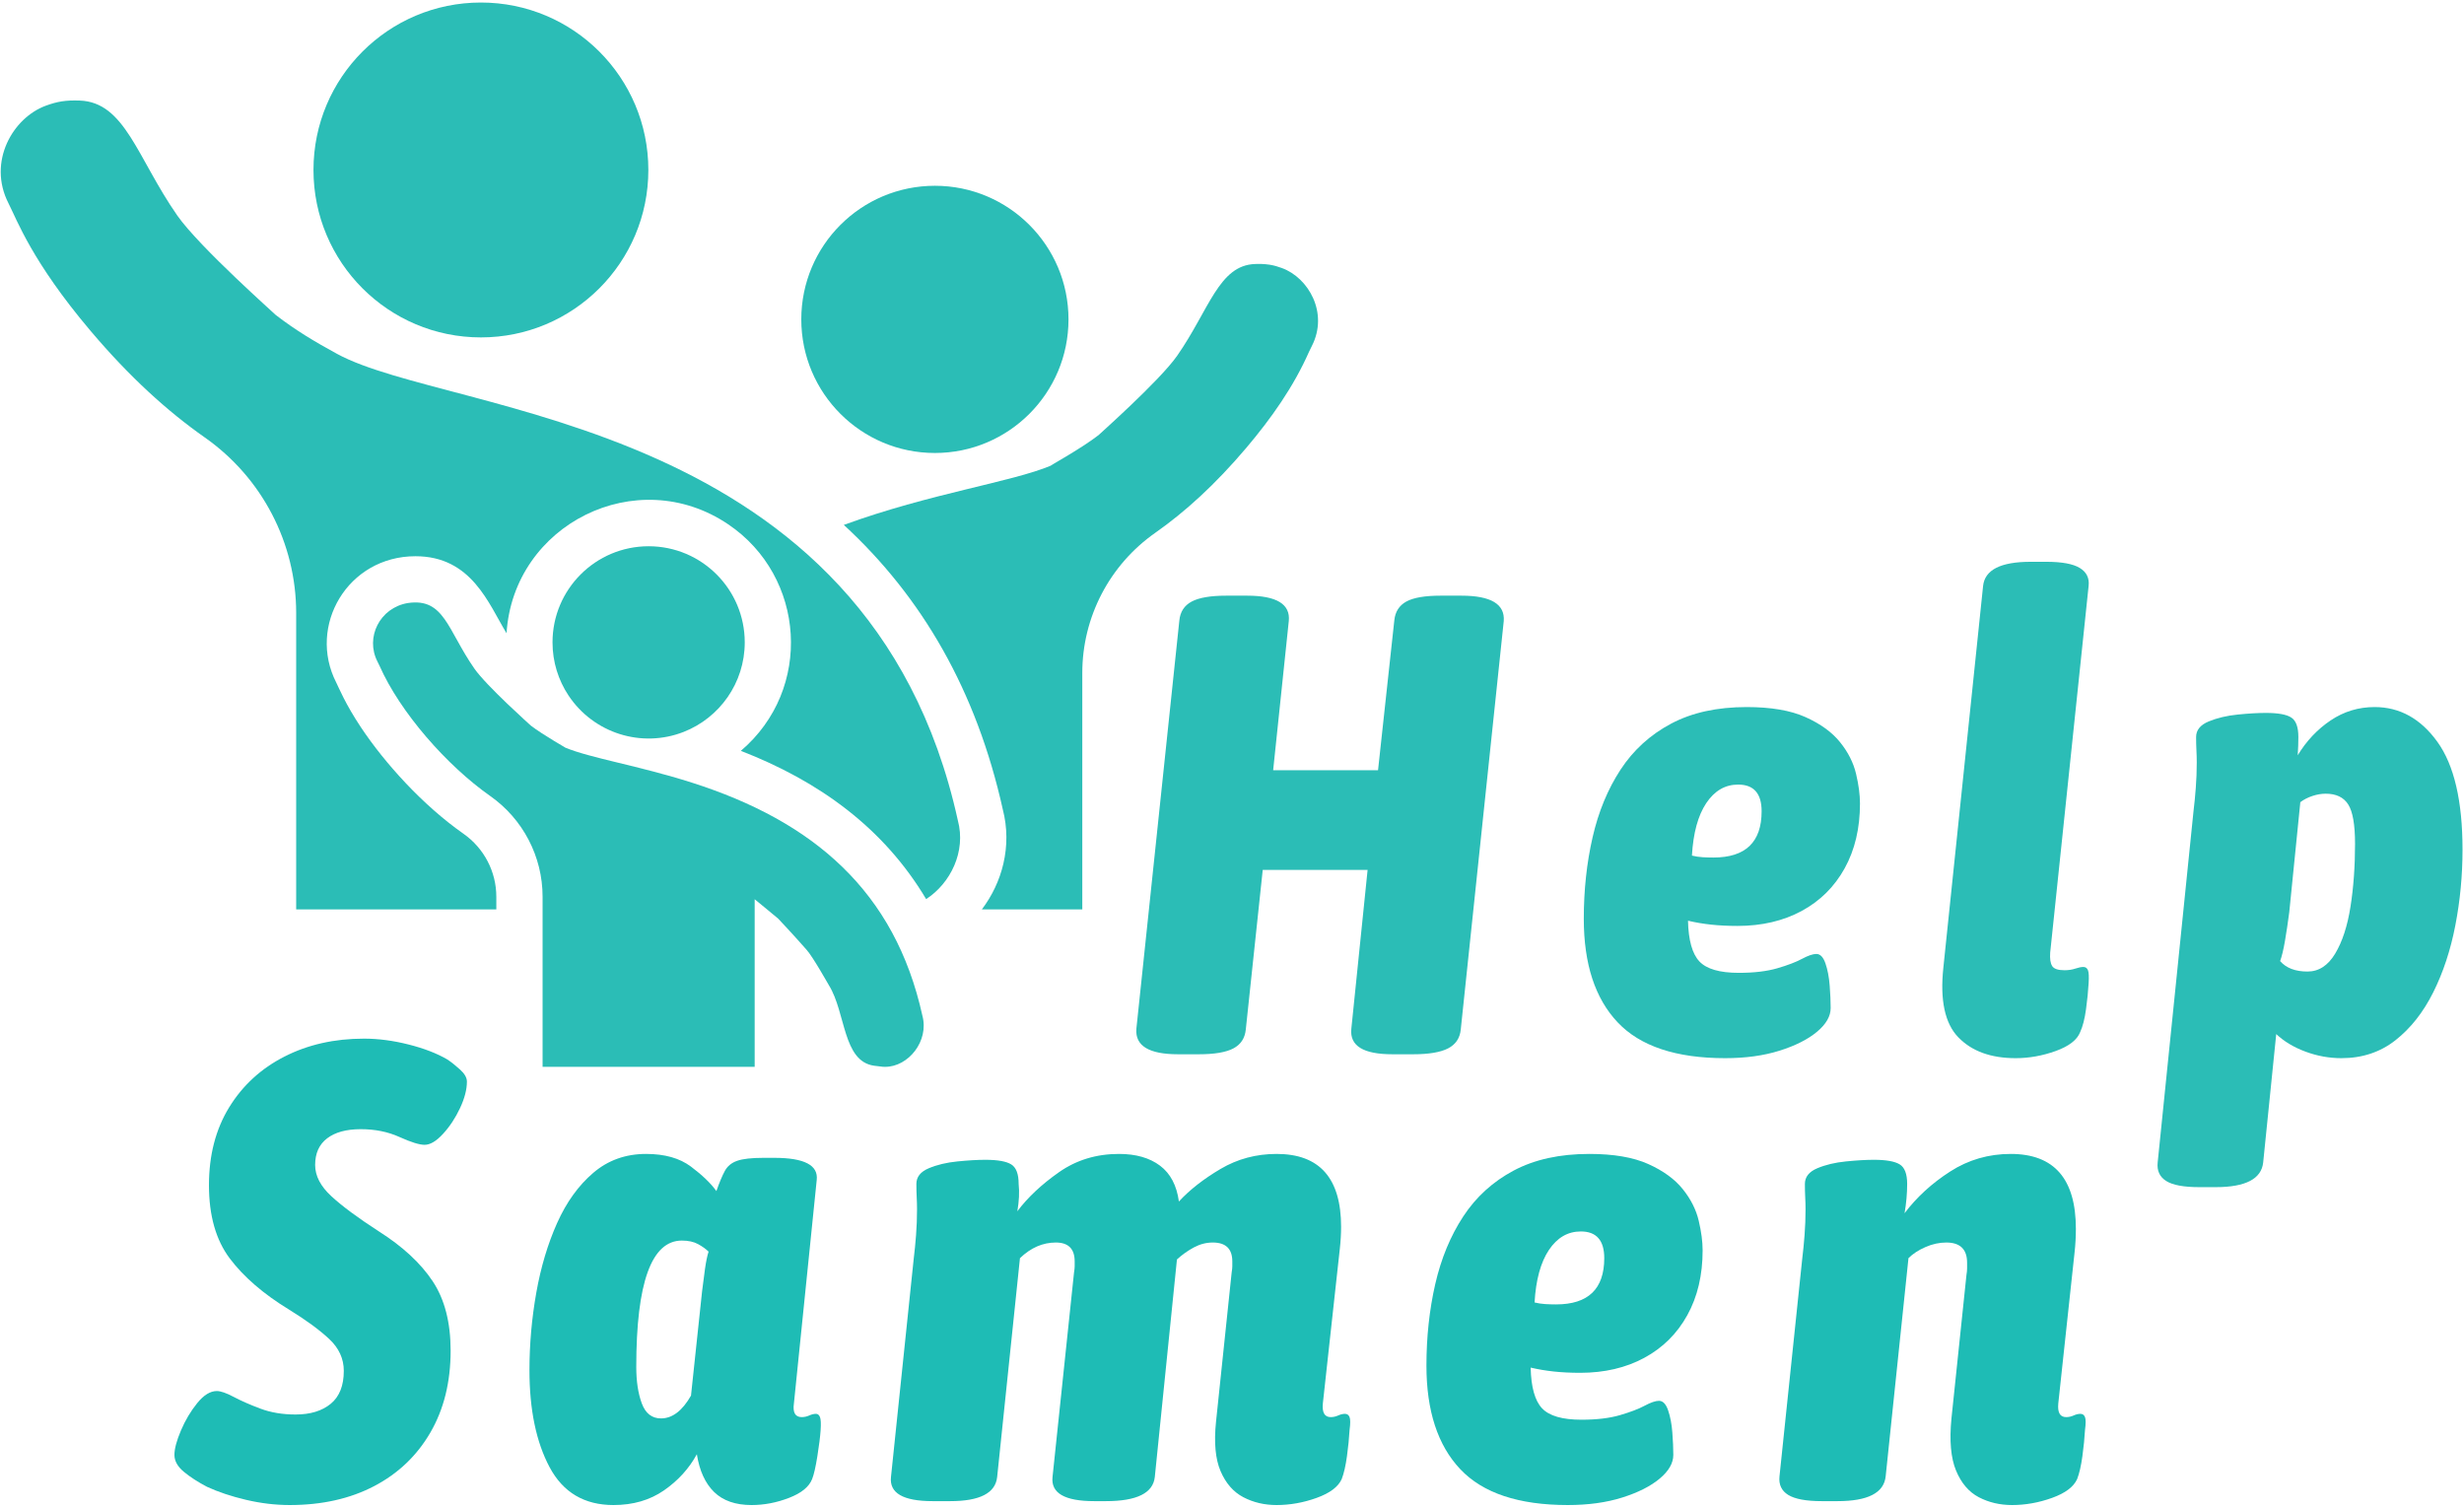
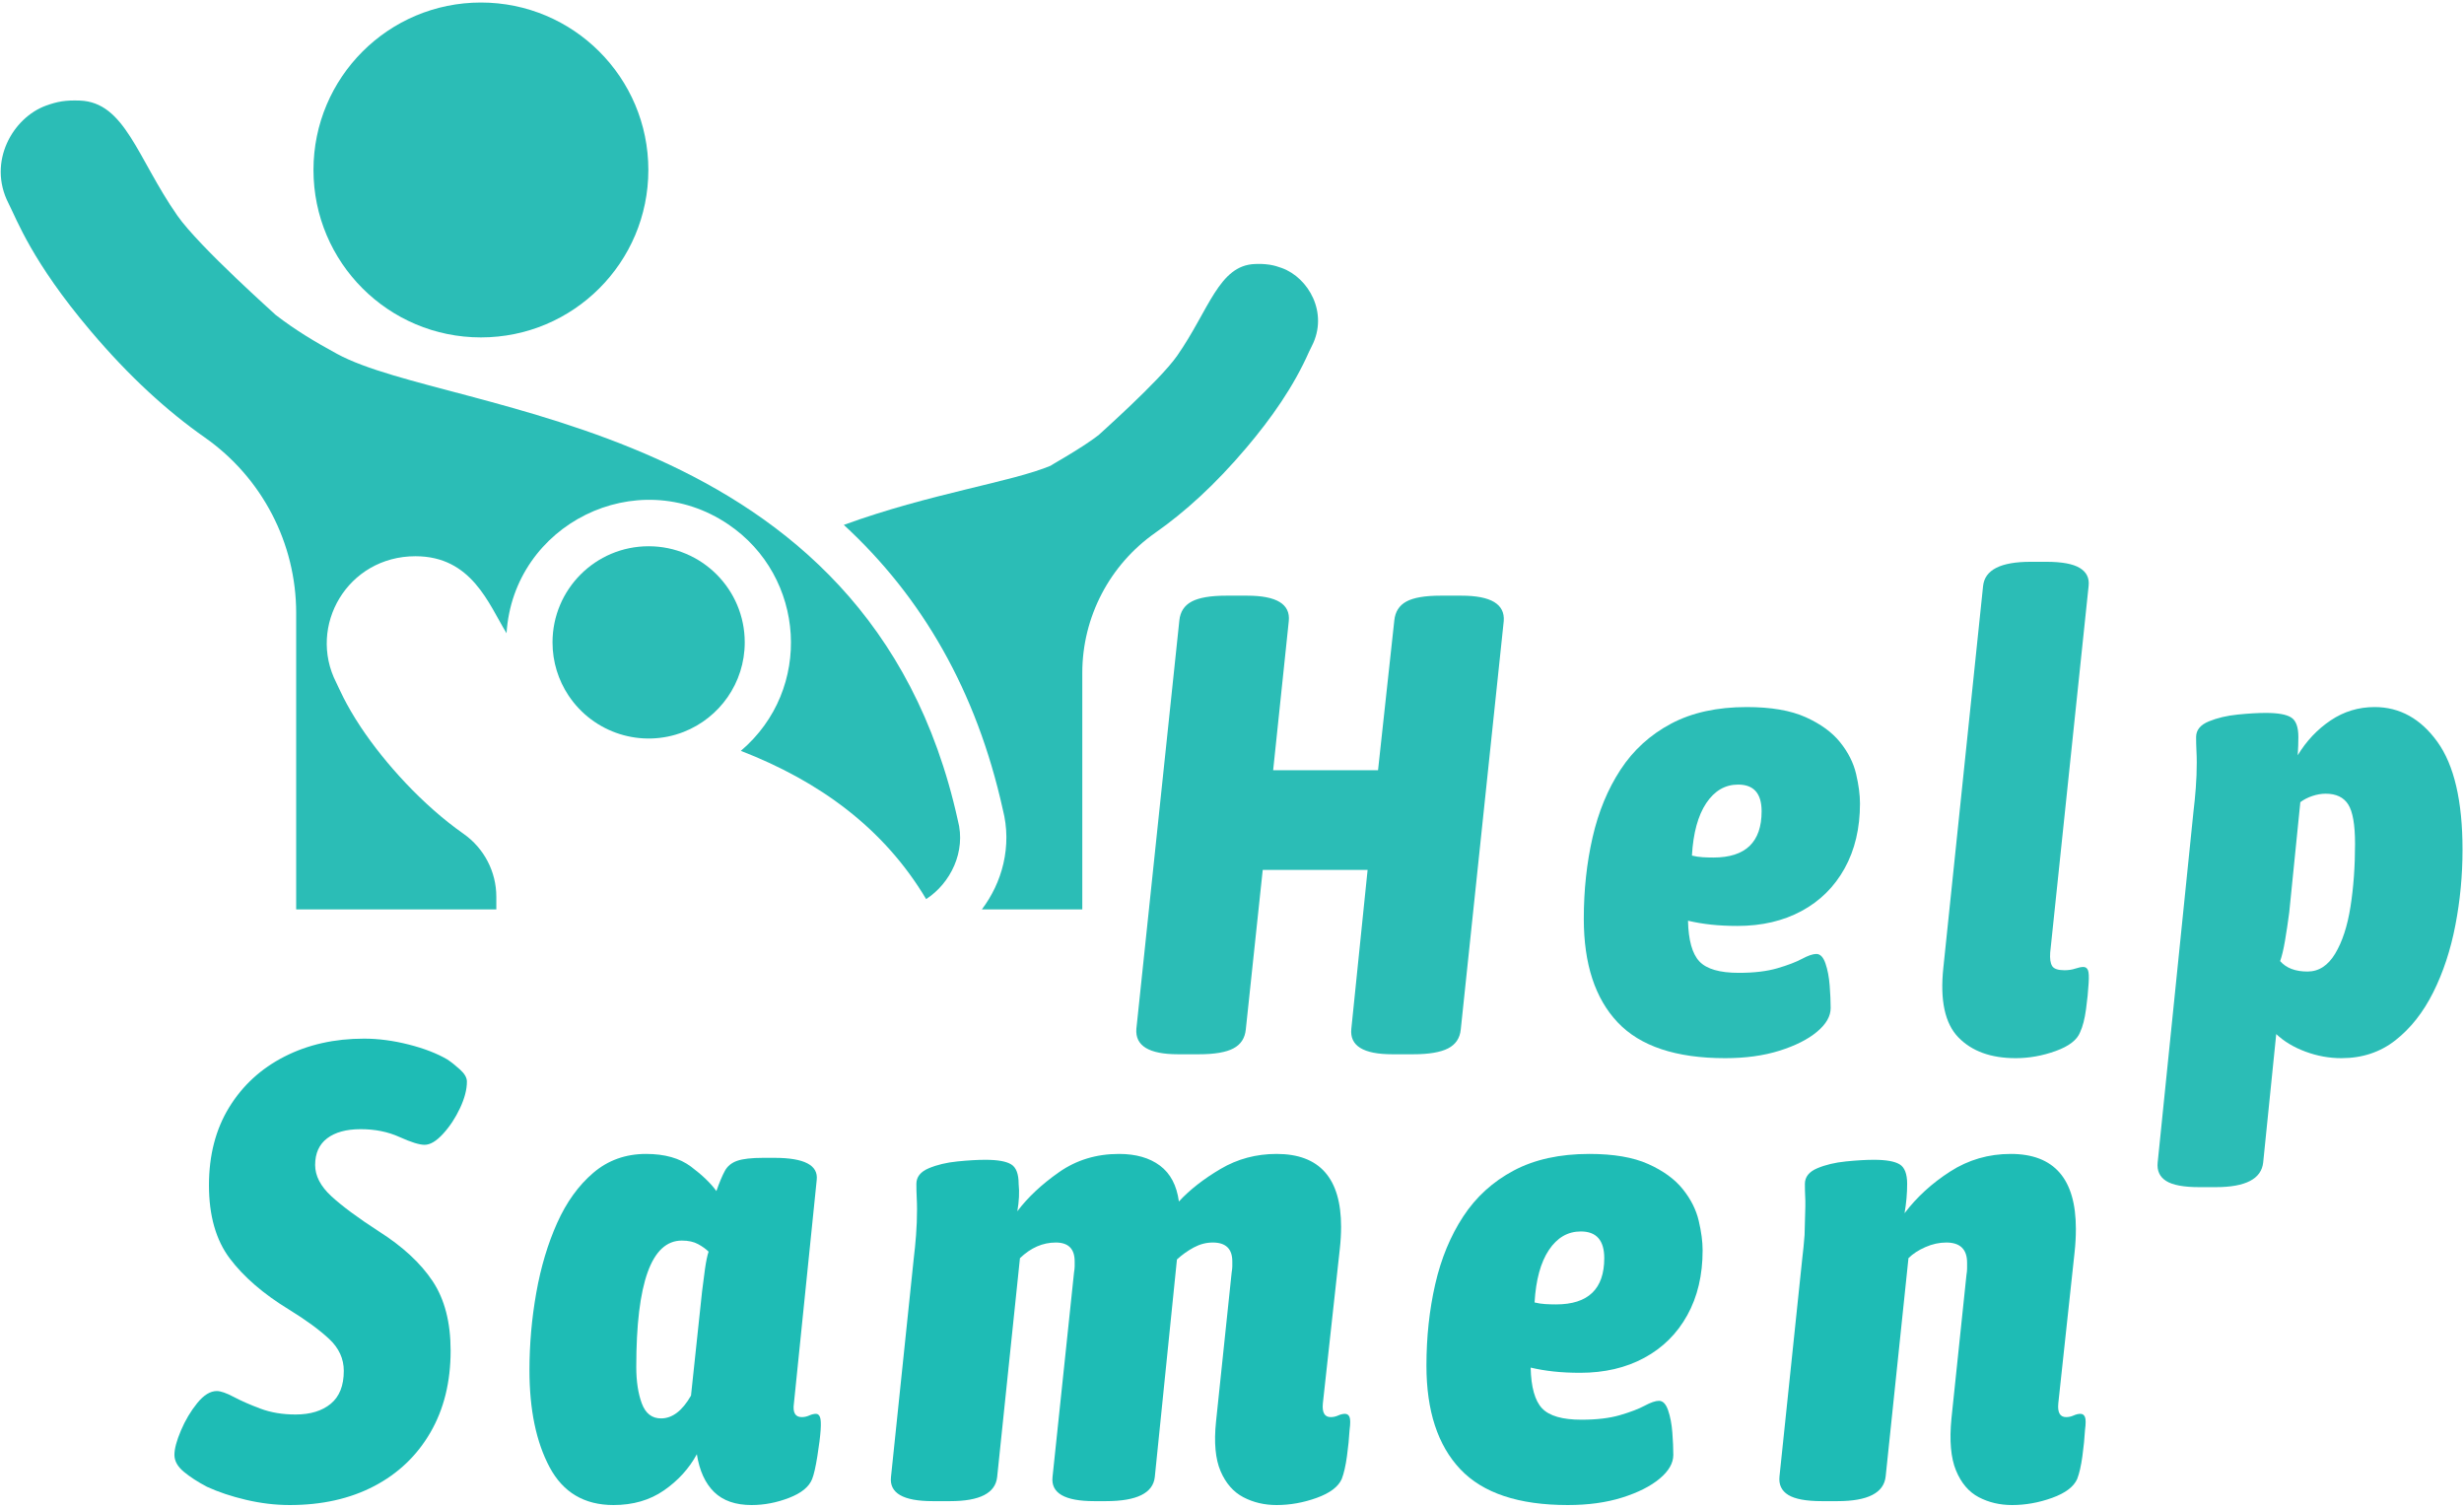
<svg xmlns="http://www.w3.org/2000/svg" width="348" height="213" viewBox="0 0 348 213" fill="none">
  <path d="M181.033 37.851C180.465 37.646 180.034 37.506 179.326 37.386C178.505 37.264 177.877 37.264 177.262 37.286C172.141 37.458 170.793 43.723 166.256 50.239C163.756 53.828 154.836 61.699 155.193 61.422C152.517 63.489 147.837 66.007 148.466 65.742C142.893 68.091 131.388 69.68 119.174 74.131C130.21 84.293 137.914 97.547 141.634 114.339C142.296 116.907 142.282 119.513 141.714 121.967C141.157 124.373 140.082 126.57 138.673 128.434H152.857V95.037C152.857 87.154 156.709 79.774 163.162 75.249C167.344 72.315 171.621 68.45 176.042 63.224C179.538 59.091 182.693 54.635 184.884 49.67C184.944 49.534 185.21 48.994 185.28 48.861C187.665 44.2 184.804 39.212 181.033 37.851Z" fill="#2BBDB6" />
  <path d="M47.608 49.979C44.497 48.285 41.746 46.647 38.902 44.451C39.285 44.747 28.14 34.89 25.038 30.435C19.353 22.27 17.664 14.418 11.244 14.202C9.264 14.135 8.116 14.334 6.518 14.911C1.793 16.618 -1.792 22.869 1.197 28.709C2.392 31.042 4.492 36.921 12.773 46.71C18.313 53.259 23.676 58.103 28.916 61.778C37.004 67.451 41.83 76.699 41.83 86.578V128.433H70.097V126.643C70.097 123.113 68.366 119.79 65.466 117.757C59.71 113.719 54.365 107.809 50.981 102.727C48.738 99.359 47.841 97.091 47.488 96.395L47.49 96.401C43.4 88.411 49.085 78.557 58.677 78.557C66.624 78.557 69.002 85.285 71.541 89.433C72.51 74.061 89.93 65.322 102.854 74.054C113.761 81.422 114.873 97.331 104.633 106.042C115.664 110.323 124.796 116.902 130.804 126.982C134.246 124.747 136.462 120.265 135.282 115.873C122.724 58.789 63.71 58.754 47.608 49.979Z" fill="#2BBDB6" />
  <path d="M67.921 47.652C80.981 47.652 91.569 37.064 91.569 24.004C91.569 10.944 80.981 0.357 67.921 0.357C54.861 0.357 44.273 10.944 44.273 24.004C44.273 37.064 54.861 47.652 67.921 47.652Z" fill="#2BBDB6" />
-   <path d="M130.276 143.46C126.4 125.842 114.856 115.998 97.731 110.537C90.144 108.117 83.344 107.061 79.804 105.574C80.236 105.789 76.694 103.806 74.963 102.47C74.995 102.492 68.715 96.891 66.991 94.416C63.168 88.924 62.752 84.403 57.588 85.169C53.617 85.845 51.568 90.032 53.306 93.424C53.355 93.52 53.547 93.908 53.591 94.005C56.503 100.608 63.132 108.14 69.218 112.408C73.86 115.664 76.631 120.973 76.631 126.644V128.433V150.669H106.585V127.002C106.645 127.033 109.881 129.713 109.912 129.746C112.237 132.214 113.627 133.818 113.911 134.133C114.8 135.114 116.979 139.002 117.076 139.158C119.476 143.029 119.007 149.888 123.453 150.512C123.637 150.537 124.461 150.644 124.675 150.66C124.785 150.668 124.896 150.672 125.005 150.672C128.311 150.672 131.231 147.014 130.276 143.46Z" fill="#2BBDB6" />
  <path d="M96.566 103.364C101.611 101.384 105.183 96.471 105.183 90.723C105.183 83.227 99.104 77.148 91.608 77.148C84.111 77.148 78.034 83.227 78.034 90.723C78.034 93.494 78.863 96.07 80.287 98.216C83.832 103.56 90.614 105.7 96.566 103.364Z" fill="#2BBDB6" />
-   <path d="M132.038 63.976C142.46 63.976 150.908 55.528 150.908 45.106C150.908 34.685 142.46 26.237 132.038 26.237C121.617 26.237 113.169 34.685 113.169 45.106C113.169 55.528 121.617 63.976 132.038 63.976Z" fill="#2BBDB6" />
  <path d="M166.38 148.895C162.271 148.895 160.308 147.699 160.493 145.307L166.564 87.623C166.687 86.396 167.269 85.507 168.312 84.955C169.354 84.403 170.98 84.127 173.189 84.127H176.132C180.303 84.127 182.265 85.323 182.02 87.715L179.812 108.782H194.625L196.924 87.623C197.047 86.396 197.614 85.507 198.626 84.955C199.638 84.403 201.248 84.127 203.456 84.127H206.4C210.571 84.127 212.564 85.323 212.38 87.715L206.309 145.399C206.186 146.625 205.588 147.514 204.515 148.066C203.441 148.619 201.8 148.895 199.591 148.895H196.648C192.538 148.895 190.607 147.699 190.853 145.307L193.152 122.858H178.341L175.948 145.399C175.826 146.625 175.243 147.514 174.199 148.066C173.157 148.619 171.532 148.895 169.324 148.895H166.38Z" fill="#2BBDB6" />
  <path d="M243.648 149.446C236.717 149.446 231.657 147.76 228.467 144.387C225.279 141.013 223.685 136.137 223.685 129.759C223.685 125.711 224.098 121.877 224.926 118.259C225.754 114.64 227.072 111.451 228.881 108.691C230.691 105.931 233.068 103.769 236.011 102.205C238.956 100.641 242.513 99.858 246.685 99.858C250.119 99.858 252.895 100.334 255.011 101.284C257.127 102.235 258.752 103.416 259.886 104.828C261.02 106.238 261.771 107.725 262.139 109.289C262.508 110.853 262.692 112.248 262.692 113.475C262.692 116.971 261.972 120.022 260.53 122.629C259.089 125.236 257.065 127.244 254.457 128.655C251.851 130.065 248.83 130.77 245.396 130.77C244.046 130.77 242.804 130.709 241.67 130.586C240.536 130.464 239.447 130.28 238.403 130.034C238.465 132.794 239.002 134.711 240.014 135.784C241.026 136.858 242.882 137.395 245.58 137.395C247.727 137.395 249.536 137.18 251.008 136.752C252.48 136.322 253.646 135.878 254.504 135.418C255.363 134.958 256.038 134.727 256.528 134.727C257.08 134.727 257.509 135.172 257.815 136.061C258.122 136.95 258.322 137.993 258.413 139.189C258.506 140.385 258.552 141.443 258.552 142.363C258.552 143.528 257.908 144.647 256.619 145.721C255.332 146.794 253.568 147.684 251.33 148.389C249.091 149.094 246.531 149.446 243.648 149.446ZM241.992 121.11C246.531 121.11 248.8 118.933 248.8 114.579C248.8 112.064 247.696 110.807 245.488 110.807C243.649 110.807 242.146 111.681 240.979 113.429C239.814 115.177 239.14 117.646 238.957 120.835C239.447 120.958 239.953 121.035 240.474 121.066C240.995 121.096 241.501 121.11 241.992 121.11Z" fill="#2BBDB6" />
  <path d="M284.68 149.446C281.184 149.446 278.485 148.465 276.583 146.503C274.682 144.54 273.977 141.259 274.468 136.659L280.08 82.747C280.325 80.478 282.564 79.343 286.796 79.343H289.004C291.212 79.343 292.791 79.635 293.742 80.218C294.693 80.8 295.107 81.643 294.984 82.747L289.556 134.542C289.495 135.401 289.587 136.03 289.832 136.429C290.078 136.828 290.66 137.027 291.58 137.027C292.132 137.027 292.638 136.95 293.098 136.797C293.558 136.643 293.941 136.566 294.247 136.566C294.554 136.566 294.769 136.72 294.892 137.027C295.014 137.334 295.045 137.947 294.984 138.867C294.923 139.971 294.8 141.197 294.615 142.547C294.432 143.896 294.156 144.97 293.788 145.767C293.359 146.87 292.209 147.759 290.338 148.434C288.467 149.109 286.581 149.446 284.68 149.446Z" fill="#2BBDB6" />
  <path d="M310.624 167.662C308.416 167.662 306.853 167.371 305.933 166.788C305.013 166.205 304.614 165.332 304.737 164.167L309.796 114.579C309.918 113.598 310.026 112.509 310.117 111.313C310.21 110.117 310.256 108.906 310.256 107.679C310.256 107.127 310.241 106.56 310.21 105.977C310.179 105.394 310.164 104.765 310.164 104.091C310.164 103.109 310.762 102.373 311.958 101.883C313.154 101.392 314.518 101.07 316.051 100.917C317.585 100.763 318.904 100.686 320.009 100.686C321.726 100.686 322.921 100.901 323.595 101.331C324.27 101.76 324.607 102.68 324.607 104.091C324.607 104.888 324.577 105.747 324.516 106.667C325.743 104.642 327.292 103.002 329.161 101.745C331.032 100.487 333.102 99.858 335.372 99.858C338.929 99.858 341.888 101.499 344.25 104.781C346.611 108.063 347.791 113.138 347.791 120.007C347.791 123.625 347.454 127.182 346.779 130.679C346.105 134.174 345.063 137.333 343.651 140.155C342.241 142.976 340.463 145.23 338.316 146.917C336.17 148.603 333.625 149.446 330.68 149.446C328.963 149.446 327.276 149.14 325.62 148.527C323.964 147.914 322.584 147.086 321.48 146.042L319.639 164.167C319.394 166.497 317.156 167.662 312.924 167.662H310.624ZM325.896 137.211C327.491 137.211 328.794 136.368 329.806 134.681C330.818 132.995 331.539 130.787 331.968 128.058C332.397 125.328 332.612 122.368 332.612 119.179C332.612 116.48 332.29 114.624 331.646 113.613C331.002 112.601 329.944 112.095 328.472 112.095C327.859 112.095 327.23 112.202 326.585 112.417C325.942 112.631 325.374 112.923 324.884 113.291L323.32 128.838C323.136 130.25 322.936 131.584 322.722 132.842C322.508 134.099 322.278 135.064 322.031 135.738C322.891 136.72 324.179 137.211 325.896 137.211Z" fill="#2BBDB6" />
  <path d="M40.919 212.558C38.896 212.558 36.841 212.313 34.755 211.823C32.67 211.332 30.83 210.719 29.236 209.982C27.948 209.308 26.859 208.602 25.969 207.867C25.08 207.131 24.635 206.334 24.635 205.475C24.635 204.617 24.942 203.467 25.556 202.026C26.169 200.583 26.936 199.295 27.856 198.161C28.776 197.026 29.696 196.458 30.616 196.458C31.168 196.458 31.965 196.734 33.008 197.286C34.05 197.839 35.308 198.391 36.78 198.943C38.252 199.495 39.908 199.771 41.748 199.771C43.833 199.771 45.489 199.265 46.716 198.254C47.943 197.241 48.556 195.692 48.556 193.607C48.556 191.89 47.866 190.387 46.486 189.099C45.106 187.811 43.22 186.43 40.828 184.958C37.209 182.75 34.419 180.343 32.456 177.737C30.493 175.131 29.512 171.68 29.512 167.387C29.512 163.155 30.462 159.49 32.363 156.393C34.265 153.296 36.872 150.904 40.184 149.217C43.496 147.531 47.237 146.688 51.407 146.688C53.432 146.688 55.532 146.964 57.709 147.516C59.887 148.067 61.712 148.772 63.184 149.631C63.736 149.999 64.334 150.475 64.978 151.058C65.622 151.64 65.944 152.207 65.944 152.759C65.944 153.863 65.622 155.106 64.978 156.486C64.334 157.866 63.537 159.077 62.586 160.119C61.635 161.162 60.761 161.683 59.964 161.683C59.228 161.683 58.047 161.315 56.422 160.58C54.796 159.843 52.972 159.475 50.948 159.475C48.924 159.475 47.344 159.904 46.209 160.763C45.075 161.622 44.508 162.879 44.508 164.534C44.508 166.068 45.274 167.541 46.807 168.952C48.341 170.362 50.58 172.018 53.524 173.919C56.897 176.065 59.427 178.412 61.113 180.957C62.801 183.502 63.644 186.768 63.644 190.754C63.644 195.171 62.694 199.02 60.792 202.301C58.891 205.582 56.238 208.112 52.834 209.891C49.43 211.669 45.459 212.558 40.919 212.558Z" fill="#1EBCB5" />
  <path d="M86.644 212.558C82.535 212.558 79.529 210.78 77.628 207.223C75.727 203.665 74.777 199.096 74.777 193.514C74.777 189.834 75.099 186.186 75.743 182.567C76.386 178.948 77.368 175.667 78.686 172.723C80.005 169.778 81.707 167.417 83.792 165.639C85.877 163.86 88.361 162.97 91.245 162.97C93.882 162.97 95.998 163.568 97.591 164.764C99.186 165.96 100.382 167.111 101.179 168.215C101.609 166.988 102.008 166.037 102.376 165.362C102.744 164.688 103.327 164.213 104.125 163.938C104.922 163.661 106.148 163.523 107.804 163.523H109.368C113.6 163.523 115.593 164.566 115.348 166.651L112.128 198.207C111.944 199.495 112.313 200.139 113.233 200.139C113.6 200.139 113.953 200.062 114.29 199.909C114.627 199.755 114.949 199.678 115.255 199.678C115.502 199.678 115.686 199.832 115.809 200.139C115.931 200.446 115.962 201.059 115.9 201.979C115.839 202.899 115.685 204.126 115.439 205.659C115.194 207.192 114.949 208.265 114.704 208.879C114.274 209.982 113.185 210.872 111.437 211.546C109.69 212.221 107.927 212.558 106.148 212.558C103.879 212.558 102.116 211.945 100.858 210.719C99.601 209.492 98.788 207.713 98.42 205.382C97.316 207.406 95.768 209.109 93.774 210.489C91.781 211.869 89.404 212.558 86.644 212.558ZM93.36 200.323C94.955 200.323 96.366 199.249 97.593 197.102L99.157 182.382C99.279 181.34 99.417 180.282 99.569 179.21C99.723 178.136 99.892 177.323 100.076 176.771C99.708 176.403 99.217 176.051 98.603 175.714C97.99 175.376 97.224 175.207 96.304 175.207C92.01 175.207 89.863 181.157 89.863 193.055C89.863 195.079 90.124 196.796 90.645 198.207C91.168 199.618 92.073 200.323 93.36 200.323Z" fill="#1EBCB5" />
  <path d="M180.3 212.558C178.582 212.558 177.019 212.191 175.608 211.455C174.198 210.718 173.124 209.492 172.388 207.774C171.652 206.057 171.438 203.727 171.744 200.783L173.952 179.715C174.014 179.347 174.044 179.056 174.044 178.842C174.044 178.626 174.044 178.396 174.044 178.151C174.044 176.372 173.124 175.482 171.285 175.482C170.365 175.482 169.475 175.713 168.616 176.173C167.758 176.633 166.96 177.2 166.224 177.875L163.096 208.602C162.851 210.872 160.551 212.007 156.196 212.007H154.54C150.37 212.007 148.407 210.872 148.652 208.602L151.689 179.715C151.75 179.347 151.78 179.056 151.78 178.842C151.78 178.626 151.78 178.396 151.78 178.151C151.78 176.372 150.891 175.482 149.113 175.482C147.272 175.482 145.585 176.218 144.052 177.691L140.832 208.602C140.587 210.872 138.379 212.007 134.209 212.007H131.724C127.554 212.007 125.591 210.872 125.836 208.602L129.057 177.691C129.179 176.71 129.286 175.621 129.378 174.425C129.47 173.229 129.516 172.018 129.516 170.791C129.516 170.239 129.5 169.672 129.469 169.089C129.439 168.506 129.424 167.878 129.424 167.203C129.424 166.221 130.007 165.485 131.172 164.995C132.337 164.504 133.686 164.182 135.219 164.029C136.753 163.875 138.072 163.799 139.177 163.799C140.894 163.799 142.105 164.013 142.81 164.443C143.515 164.872 143.868 165.792 143.868 167.203C143.991 168.368 143.929 169.656 143.684 171.067C145.156 169.104 147.119 167.264 149.572 165.546C152.026 163.829 154.847 162.97 158.035 162.97C160.427 162.97 162.36 163.522 163.832 164.627C165.304 165.731 166.193 167.418 166.5 169.688C168.033 168.031 169.996 166.498 172.388 165.087C174.78 163.676 177.417 162.97 180.3 162.97C186.372 162.97 189.408 166.405 189.408 173.274C189.408 173.766 189.392 174.272 189.361 174.793C189.331 175.314 189.286 175.851 189.224 176.403L186.832 198.207C186.709 199.495 187.077 200.139 187.937 200.139C188.304 200.139 188.657 200.062 188.994 199.909C189.331 199.755 189.653 199.678 189.959 199.678C190.266 199.678 190.481 199.832 190.604 200.139C190.726 200.446 190.726 201.059 190.604 201.979C190.543 203.083 190.42 204.309 190.236 205.659C190.052 207.008 189.806 208.082 189.5 208.879C189.01 209.982 187.829 210.872 185.959 211.546C184.088 212.221 182.201 212.558 180.3 212.558Z" fill="#1EBCB5" />
  <path d="M221.424 212.558C214.493 212.558 209.433 210.872 206.243 207.499C203.055 204.125 201.461 199.249 201.461 192.871C201.461 188.823 201.874 184.989 202.702 181.371C203.53 177.752 204.848 174.563 206.657 171.803C208.467 169.043 210.844 166.881 213.787 165.317C216.732 163.753 220.289 162.97 224.461 162.97C227.895 162.97 230.671 163.446 232.787 164.397C234.903 165.347 236.528 166.528 237.662 167.94C238.796 169.35 239.547 170.837 239.915 172.401C240.284 173.965 240.468 175.36 240.468 176.587C240.468 180.083 239.748 183.134 238.306 185.741C236.865 188.348 234.841 190.356 232.233 191.767C229.627 193.177 226.607 193.882 223.172 193.882C221.822 193.882 220.58 193.821 219.446 193.698C218.312 193.576 217.223 193.392 216.18 193.147C216.241 195.906 216.778 197.823 217.79 198.897C218.802 199.97 220.658 200.507 223.356 200.507C225.503 200.507 227.312 200.292 228.784 199.864C230.256 199.434 231.422 198.99 232.28 198.53C233.139 198.07 233.814 197.839 234.304 197.839C234.856 197.839 235.285 198.284 235.591 199.173C235.898 200.062 236.098 201.105 236.189 202.301C236.282 203.497 236.328 204.555 236.328 205.475C236.328 206.64 235.684 207.759 234.395 208.833C233.108 209.906 231.344 210.796 229.106 211.501C226.867 212.206 224.307 212.558 221.424 212.558ZM219.768 184.223C224.307 184.223 226.576 182.045 226.576 177.691C226.576 175.176 225.472 173.919 223.265 173.919C221.425 173.919 219.922 174.793 218.755 176.541C217.59 178.289 216.916 180.758 216.733 183.947C217.223 184.07 217.729 184.147 218.25 184.178C218.771 184.208 219.277 184.223 219.768 184.223Z" fill="#1EBCB5" />
-   <path d="M284.168 212.558C282.45 212.558 280.887 212.191 279.476 211.455C278.066 210.718 276.992 209.461 276.256 207.683C275.52 205.904 275.306 203.451 275.612 200.323L277.728 180.083C277.789 179.715 277.82 179.408 277.82 179.163C277.82 178.918 277.82 178.642 277.82 178.335C277.82 176.433 276.838 175.482 274.876 175.482C273.895 175.482 272.914 175.697 271.932 176.127C270.95 176.556 270.153 177.078 269.54 177.691L266.32 208.511C266.075 210.842 263.806 212.007 259.513 212.007H257.304C255.096 212.007 253.516 211.716 252.565 211.134C251.615 210.55 251.202 209.676 251.324 208.511L254.545 177.691C254.667 176.71 254.774 175.621 254.866 174.425C254.958 173.229 255.004 172.018 255.004 170.791C255.004 170.239 254.988 169.672 254.957 169.089C254.927 168.506 254.912 167.878 254.912 167.203C254.912 166.221 255.495 165.485 256.66 164.995C257.825 164.504 259.174 164.182 260.707 164.029C262.241 163.875 263.56 163.799 264.665 163.799C266.382 163.799 267.593 164.013 268.298 164.443C269.003 164.872 269.356 165.792 269.356 167.203C269.356 168.552 269.234 169.932 268.988 171.343C270.706 169.073 272.852 167.111 275.428 165.455C278.004 163.799 280.856 162.97 283.984 162.97C290.118 162.97 293.184 166.497 293.184 173.551C293.184 174.655 293.123 175.759 293.001 176.862L290.7 198.207C290.577 199.495 290.945 200.139 291.804 200.139C292.172 200.139 292.525 200.062 292.862 199.909C293.199 199.755 293.522 199.678 293.829 199.678C294.135 199.678 294.349 199.832 294.472 200.139C294.594 200.446 294.594 201.059 294.472 201.979C294.411 203.083 294.288 204.309 294.104 205.659C293.92 207.008 293.675 208.082 293.368 208.879C292.878 209.982 291.697 210.872 289.827 211.546C287.956 212.221 286.069 212.558 284.168 212.558Z" fill="#1EBCB5" />
+   <path d="M284.168 212.558C282.45 212.558 280.887 212.191 279.476 211.455C278.066 210.718 276.992 209.461 276.256 207.683C275.52 205.904 275.306 203.451 275.612 200.323L277.728 180.083C277.789 179.715 277.82 179.408 277.82 179.163C277.82 178.918 277.82 178.642 277.82 178.335C277.82 176.433 276.838 175.482 274.876 175.482C273.895 175.482 272.914 175.697 271.932 176.127C270.95 176.556 270.153 177.078 269.54 177.691L266.32 208.511C266.075 210.842 263.806 212.007 259.513 212.007H257.304C255.096 212.007 253.516 211.716 252.565 211.134C251.615 210.55 251.202 209.676 251.324 208.511L254.545 177.691C254.667 176.71 254.774 175.621 254.866 174.425C255.004 170.239 254.988 169.672 254.957 169.089C254.927 168.506 254.912 167.878 254.912 167.203C254.912 166.221 255.495 165.485 256.66 164.995C257.825 164.504 259.174 164.182 260.707 164.029C262.241 163.875 263.56 163.799 264.665 163.799C266.382 163.799 267.593 164.013 268.298 164.443C269.003 164.872 269.356 165.792 269.356 167.203C269.356 168.552 269.234 169.932 268.988 171.343C270.706 169.073 272.852 167.111 275.428 165.455C278.004 163.799 280.856 162.97 283.984 162.97C290.118 162.97 293.184 166.497 293.184 173.551C293.184 174.655 293.123 175.759 293.001 176.862L290.7 198.207C290.577 199.495 290.945 200.139 291.804 200.139C292.172 200.139 292.525 200.062 292.862 199.909C293.199 199.755 293.522 199.678 293.829 199.678C294.135 199.678 294.349 199.832 294.472 200.139C294.594 200.446 294.594 201.059 294.472 201.979C294.411 203.083 294.288 204.309 294.104 205.659C293.92 207.008 293.675 208.082 293.368 208.879C292.878 209.982 291.697 210.872 289.827 211.546C287.956 212.221 286.069 212.558 284.168 212.558Z" fill="#1EBCB5" />
</svg>